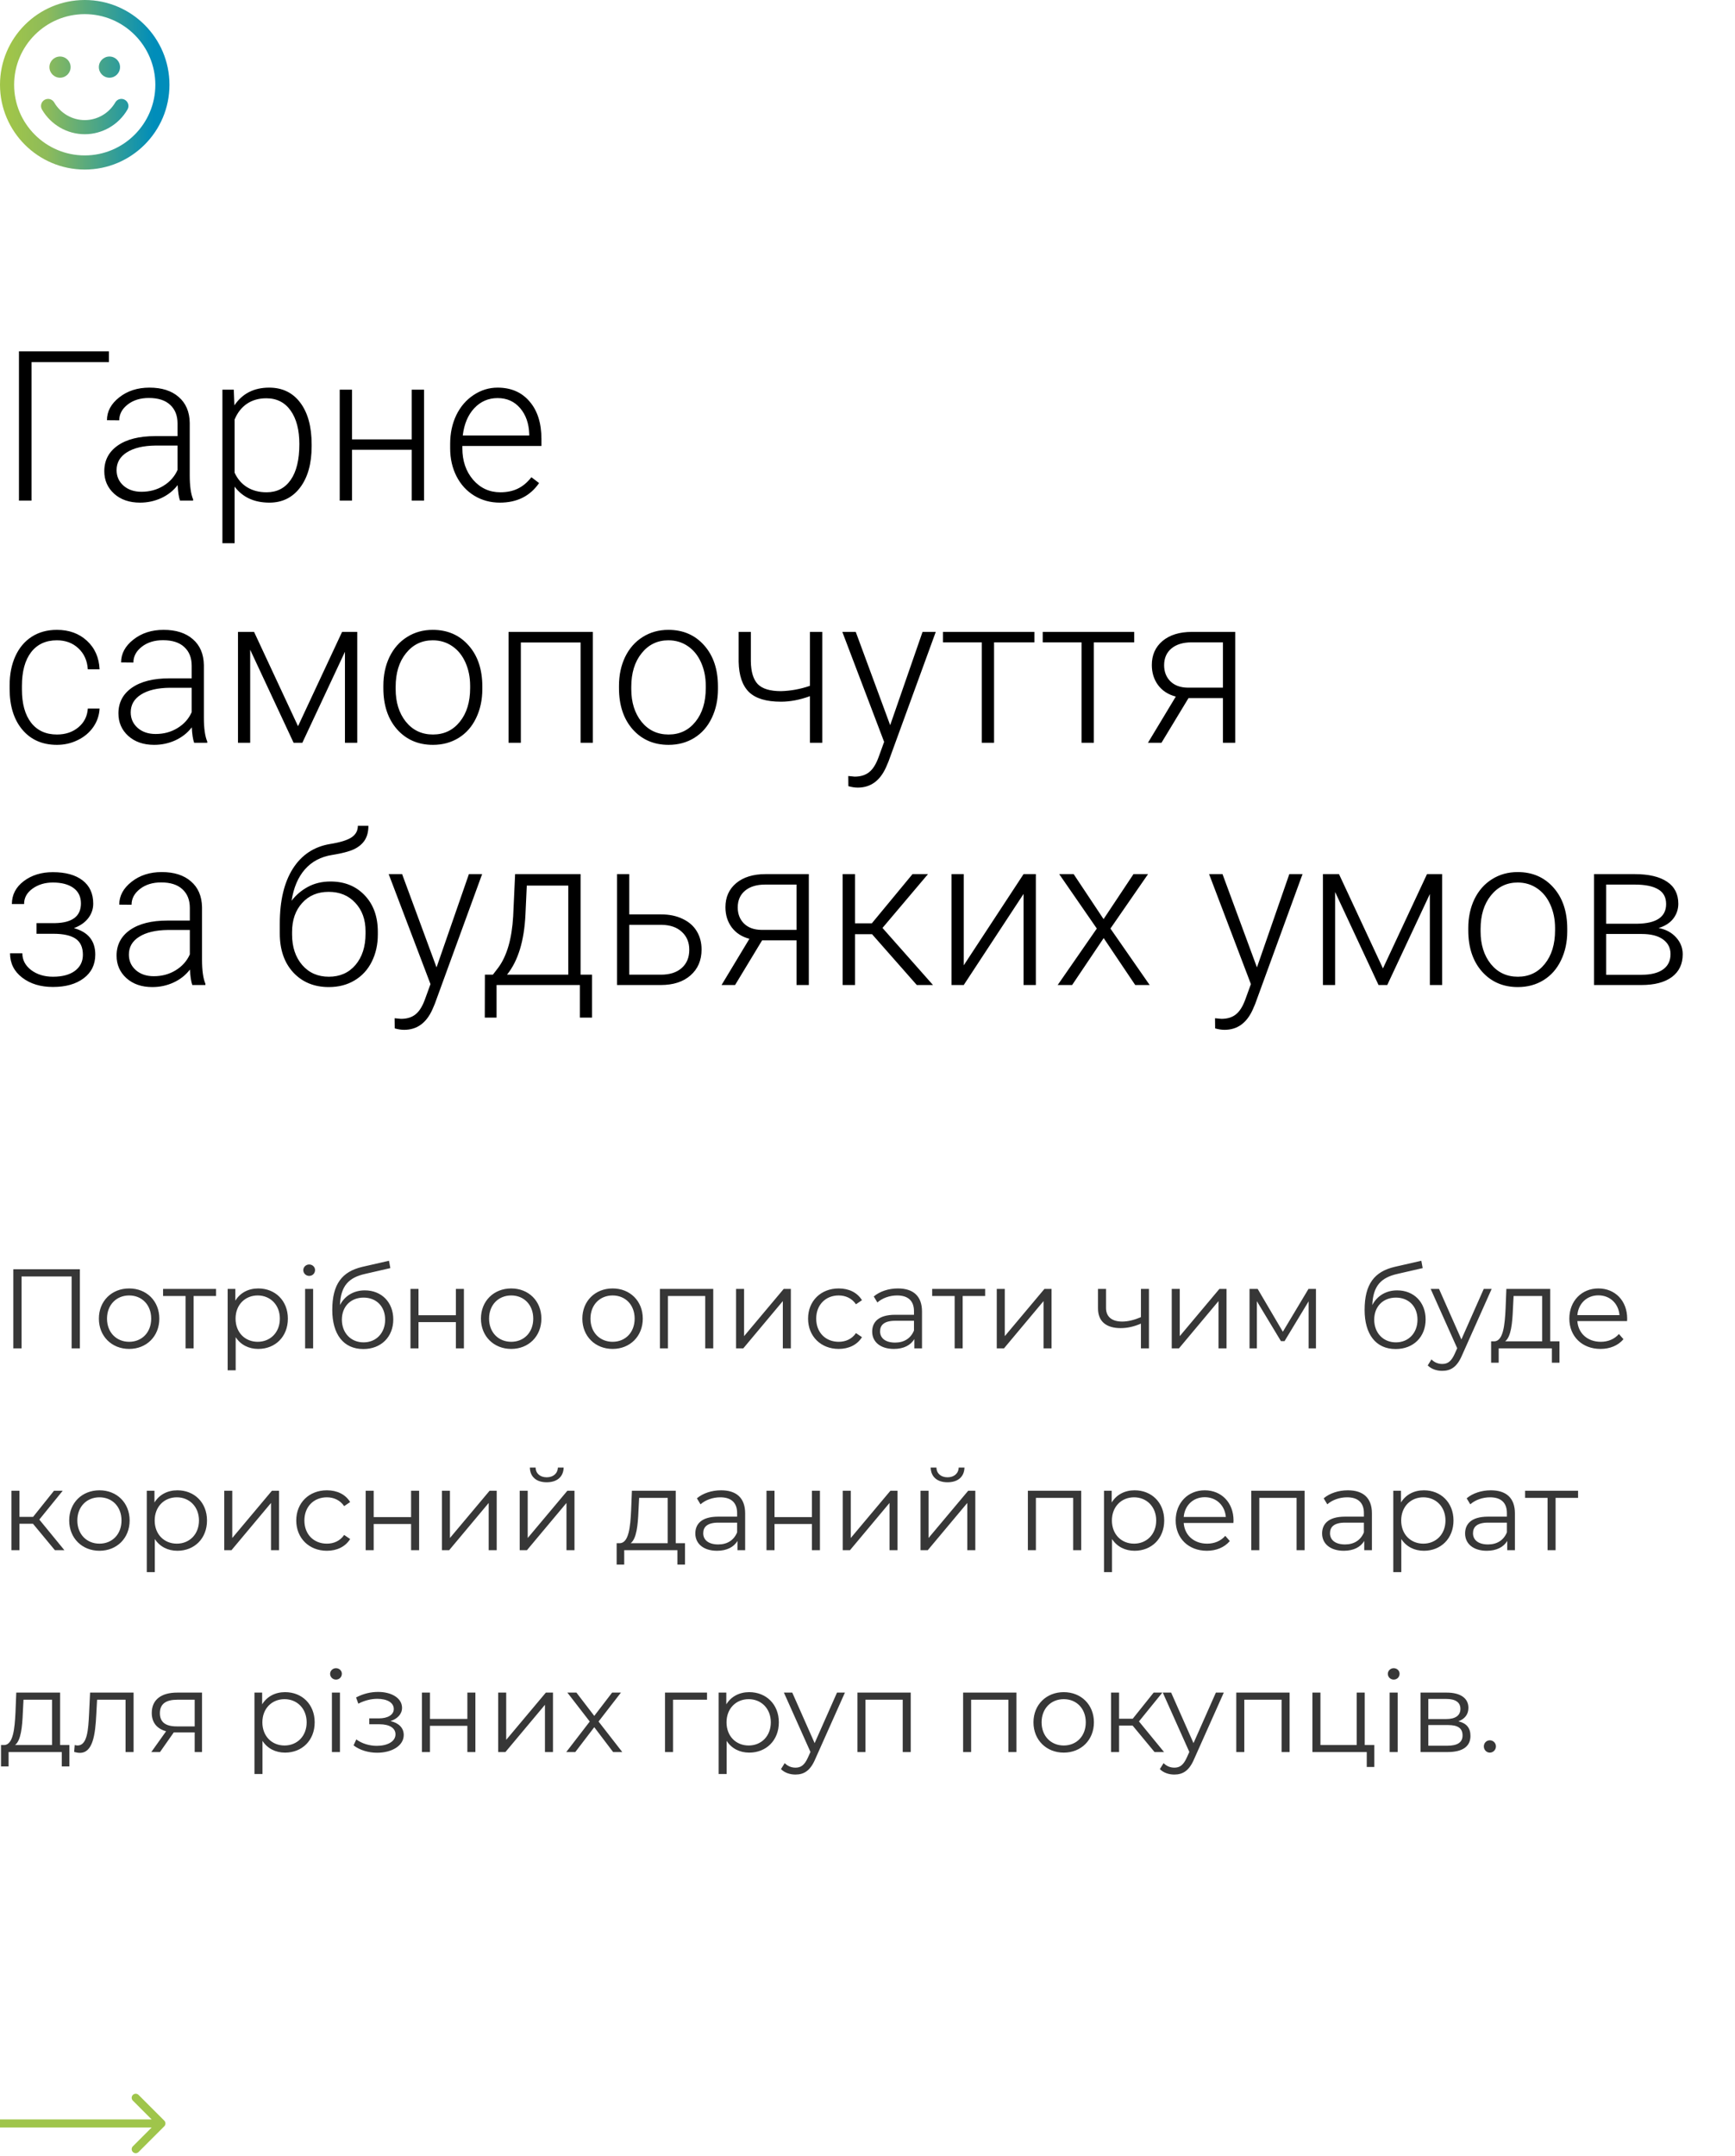
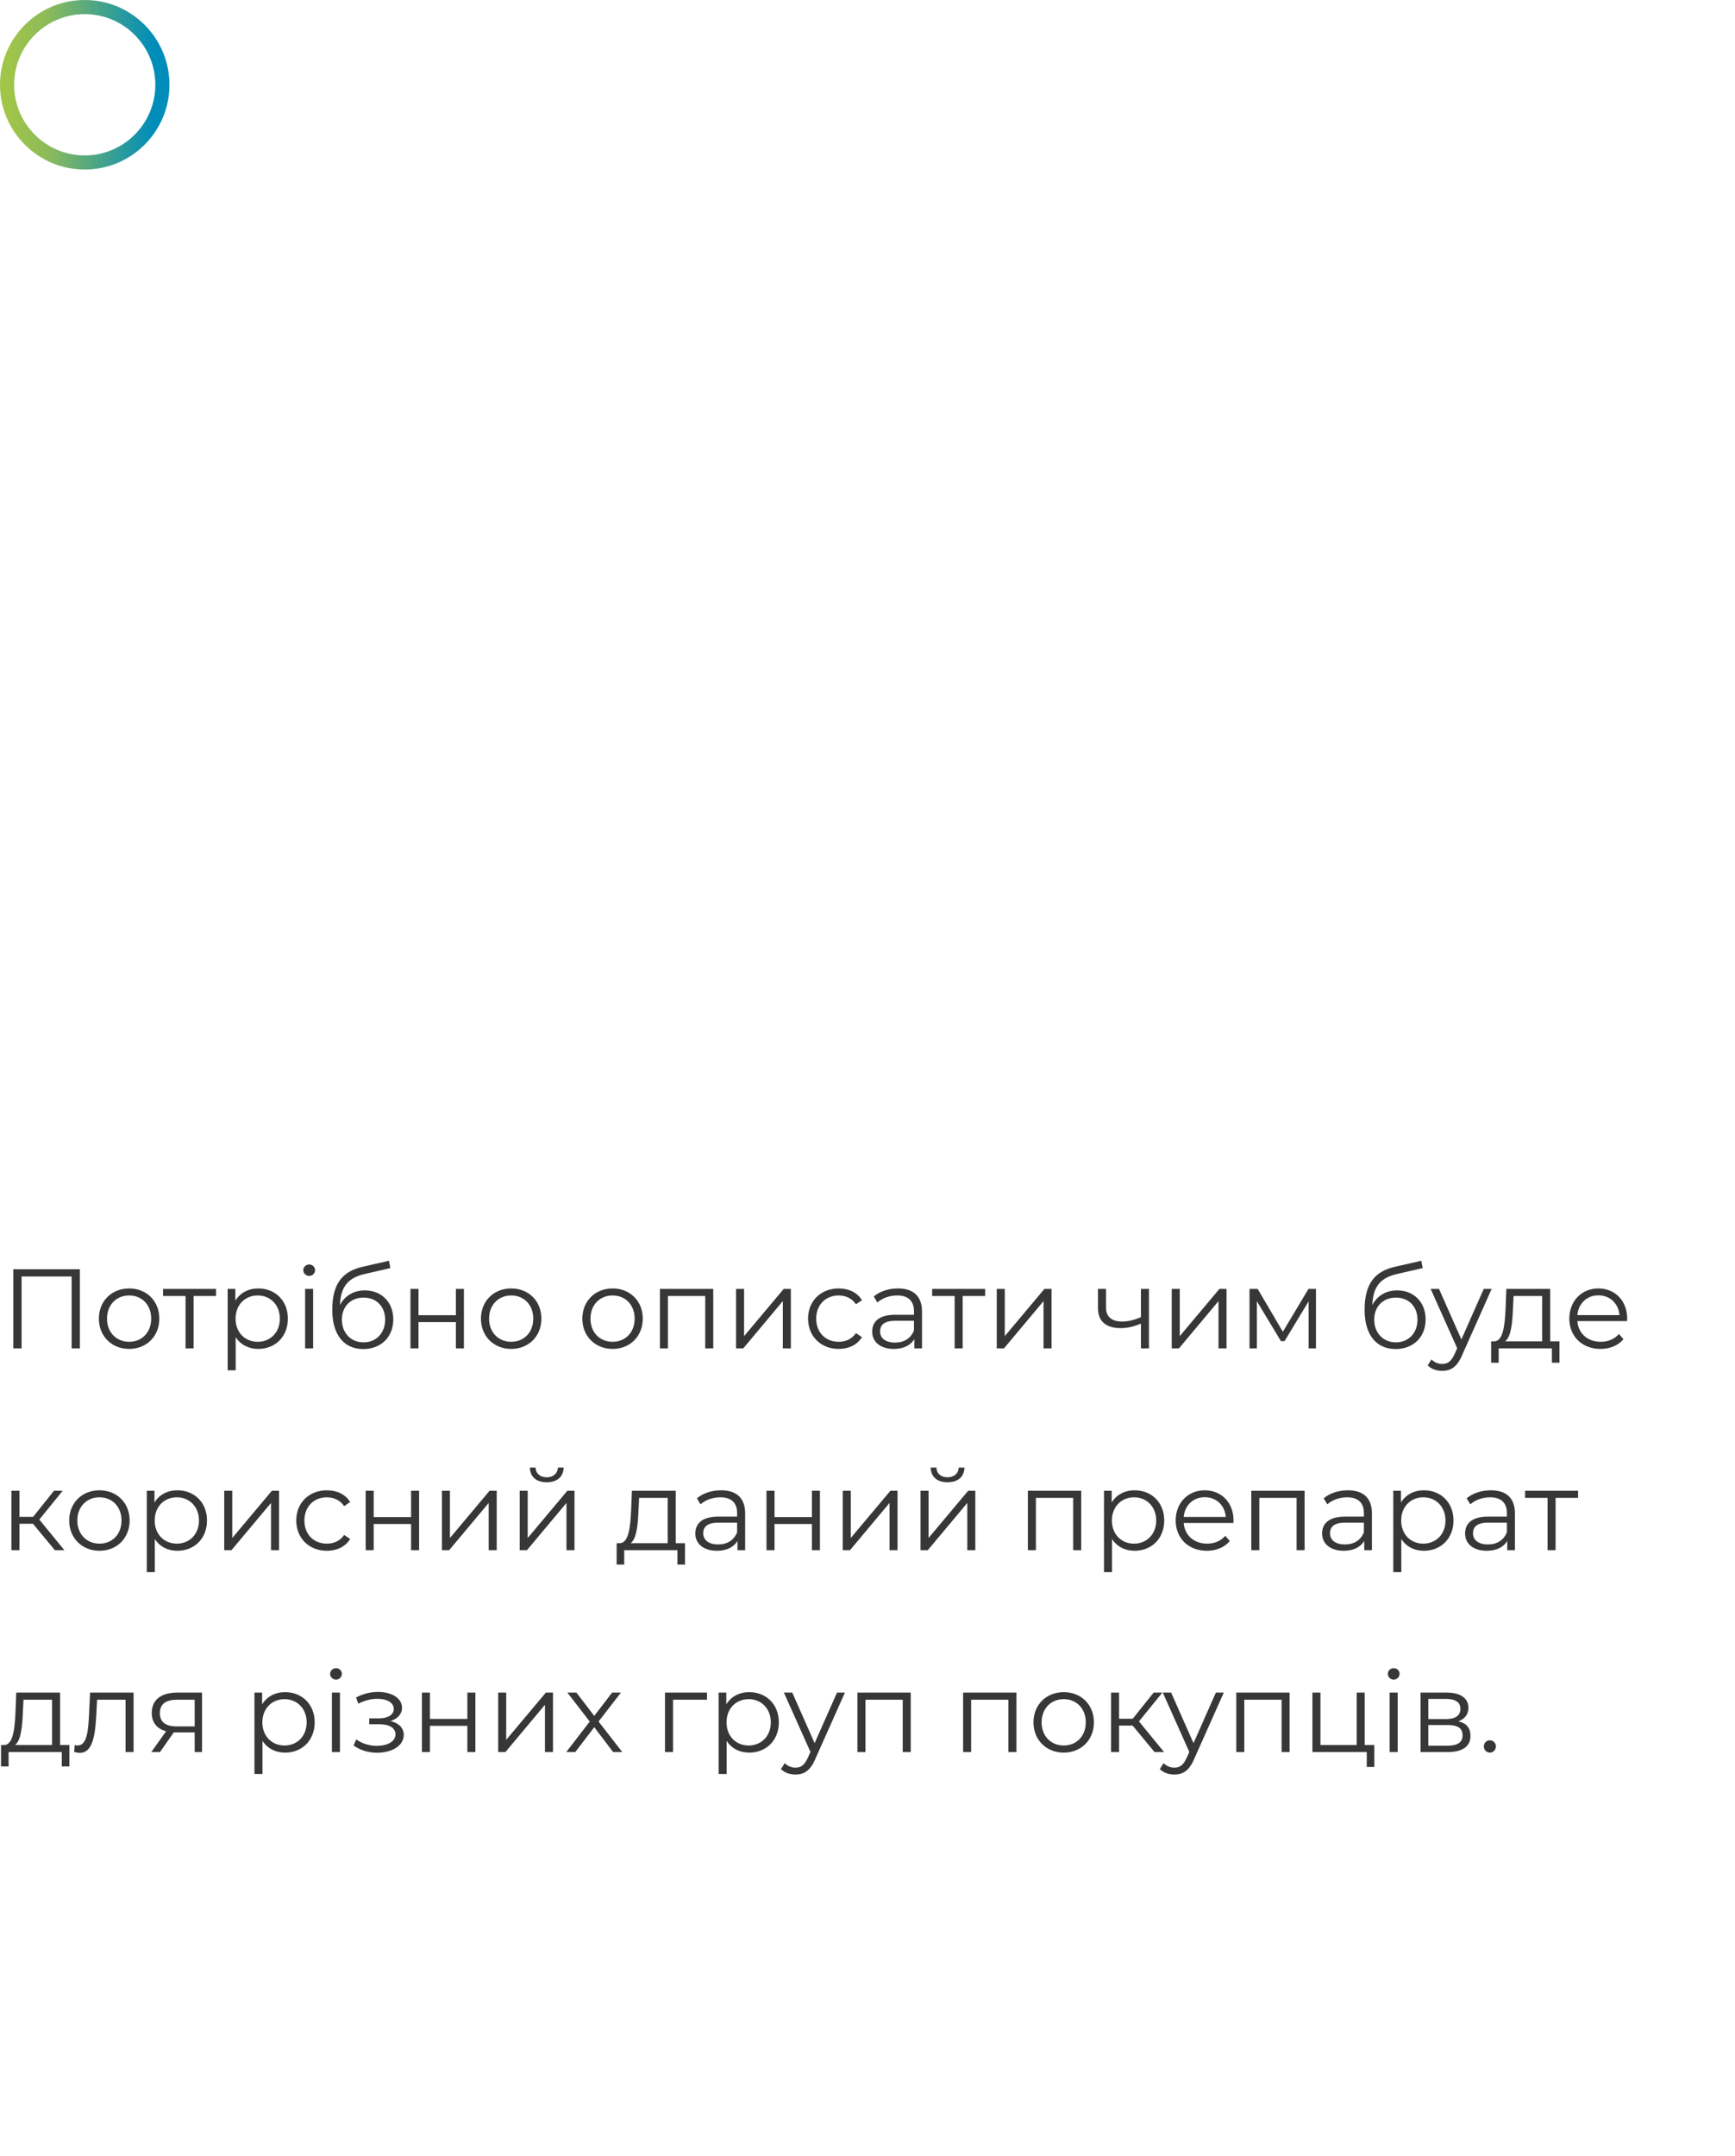
<svg xmlns="http://www.w3.org/2000/svg" width="215" height="267" viewBox="0 0 215 267" fill="none">
  <path d="M1.652 157.2V167H2.674V158.096H8.876V167H9.898V157.2H1.652ZM16.005 167.07C18.161 167.07 19.743 165.502 19.743 163.318C19.743 161.134 18.161 159.58 16.005 159.58C13.849 159.58 12.253 161.134 12.253 163.318C12.253 165.502 13.849 167.07 16.005 167.07ZM16.005 166.188C14.437 166.188 13.261 165.04 13.261 163.318C13.261 161.596 14.437 160.448 16.005 160.448C17.573 160.448 18.735 161.596 18.735 163.318C18.735 165.04 17.573 166.188 16.005 166.188ZM26.774 159.636H20.208V160.518H22.994V167H23.988V160.518H26.774V159.636ZM32.005 159.58C30.787 159.58 29.765 160.112 29.163 161.092V159.636H28.211V169.716H29.205V165.614C29.821 166.566 30.829 167.07 32.005 167.07C34.105 167.07 35.673 165.558 35.673 163.318C35.673 161.092 34.105 159.58 32.005 159.58ZM31.935 166.188C30.367 166.188 29.191 165.04 29.191 163.318C29.191 161.61 30.367 160.448 31.935 160.448C33.489 160.448 34.679 161.61 34.679 163.318C34.679 165.04 33.489 166.188 31.935 166.188ZM38.312 158.026C38.733 158.026 39.041 157.704 39.041 157.298C39.041 156.92 38.718 156.612 38.312 156.612C37.907 156.612 37.584 156.934 37.584 157.312C37.584 157.704 37.907 158.026 38.312 158.026ZM37.809 167H38.803V159.636H37.809V167ZM45.207 159.818C43.821 159.818 42.715 160.504 42.127 161.638C42.225 159.286 43.177 158.236 45.263 157.774L48.371 157.06L48.203 156.15L44.899 156.906C42.393 157.494 41.175 159.034 41.175 162.24C41.175 165.236 42.547 167.084 45.025 167.084C47.223 167.084 48.735 165.586 48.735 163.416C48.735 161.288 47.279 159.818 45.207 159.818ZM45.053 166.258C43.485 166.258 42.365 165.096 42.365 163.444C42.365 161.806 43.471 160.714 45.053 160.714C46.635 160.714 47.727 161.806 47.727 163.444C47.727 165.096 46.621 166.258 45.053 166.258ZM50.865 167H51.859V163.752H56.493V167H57.487V159.636H56.493V162.898H51.859V159.636H50.865V167ZM63.35 167.07C65.506 167.07 67.088 165.502 67.088 163.318C67.088 161.134 65.506 159.58 63.35 159.58C61.194 159.58 59.598 161.134 59.598 163.318C59.598 165.502 61.194 167.07 63.35 167.07ZM63.35 166.188C61.782 166.188 60.606 165.04 60.606 163.318C60.606 161.596 61.782 160.448 63.35 160.448C64.918 160.448 66.08 161.596 66.08 163.318C66.08 165.04 64.918 166.188 63.35 166.188ZM75.915 167.07C78.071 167.07 79.653 165.502 79.653 163.318C79.653 161.134 78.071 159.58 75.915 159.58C73.759 159.58 72.163 161.134 72.163 163.318C72.163 165.502 73.759 167.07 75.915 167.07ZM75.915 166.188C74.347 166.188 73.171 165.04 73.171 163.318C73.171 161.596 74.347 160.448 75.915 160.448C77.483 160.448 78.645 161.596 78.645 163.318C78.645 165.04 77.483 166.188 75.915 166.188ZM81.777 159.636V167H82.771V160.518H87.391V167H88.385V159.636H81.777ZM91.211 167H92.107L97.007 161.148V167H98.001V159.636H97.119L92.205 165.488V159.636H91.211V167ZM103.93 167.07C105.176 167.07 106.226 166.566 106.814 165.614L106.072 165.11C105.568 165.852 104.784 166.188 103.93 166.188C102.32 166.188 101.144 165.054 101.144 163.318C101.144 161.596 102.32 160.448 103.93 160.448C104.784 160.448 105.568 160.798 106.072 161.54L106.814 161.036C106.226 160.07 105.176 159.58 103.93 159.58C101.732 159.58 100.136 161.12 100.136 163.318C100.136 165.516 101.732 167.07 103.93 167.07ZM111.272 159.58C110.11 159.58 109.018 159.944 108.276 160.574L108.724 161.316C109.326 160.784 110.222 160.448 111.174 160.448C112.546 160.448 113.26 161.134 113.26 162.394V162.842H110.922C108.808 162.842 108.08 163.794 108.08 164.928C108.08 166.202 109.102 167.07 110.768 167.07C111.986 167.07 112.854 166.608 113.302 165.852V167H114.254V162.436C114.254 160.532 113.176 159.58 111.272 159.58ZM110.922 166.286C109.746 166.286 109.06 165.754 109.06 164.9C109.06 164.144 109.522 163.584 110.95 163.584H113.26V164.788C112.868 165.754 112.042 166.286 110.922 166.286ZM122.08 159.636H115.514V160.518H118.3V167H119.294V160.518H122.08V159.636ZM123.518 167H124.414L129.314 161.148V167H130.308V159.636H129.426L124.512 165.488V159.636H123.518V167ZM141.384 159.636V163.136C140.558 163.486 139.774 163.682 139.06 163.682C137.828 163.682 137.058 163.122 137.058 162.002V159.636H136.064V162.058C136.064 163.724 137.156 164.494 138.878 164.494C139.704 164.494 140.558 164.298 141.384 163.934V167H142.378V159.636H141.384ZM145.201 167H146.097L150.997 161.148V167H151.991V159.636H151.109L146.195 165.488V159.636H145.201V167ZM162.148 159.636L158.97 164.942L155.848 159.636H154.84V167H155.75V161.162L158.732 166.104H159.18L162.162 161.176V167H163.072V159.636H162.148ZM173.134 159.818C171.748 159.818 170.642 160.504 170.054 161.638C170.152 159.286 171.104 158.236 173.19 157.774L176.298 157.06L176.13 156.15L172.826 156.906C170.32 157.494 169.102 159.034 169.102 162.24C169.102 165.236 170.474 167.084 172.952 167.084C175.15 167.084 176.662 165.586 176.662 163.416C176.662 161.288 175.206 159.818 173.134 159.818ZM172.98 166.258C171.412 166.258 170.292 165.096 170.292 163.444C170.292 161.806 171.398 160.714 172.98 160.714C174.562 160.714 175.654 161.806 175.654 163.444C175.654 165.096 174.548 166.258 172.98 166.258ZM183.866 159.636L181.094 165.894L178.322 159.636H177.286L180.576 166.986L180.254 167.7C179.834 168.624 179.386 168.932 178.728 168.932C178.196 168.932 177.748 168.736 177.384 168.372L176.922 169.114C177.37 169.562 178.028 169.786 178.714 169.786C179.764 169.786 180.548 169.324 181.164 167.882L184.846 159.636H183.866ZM192.1 166.132V159.636H186.668L186.57 162.1C186.472 164.088 186.29 166.062 185.198 166.132H184.778V168.778H185.716V167H192.31V168.778H193.248V166.132H192.1ZM187.48 162.156L187.564 160.518H191.106V166.132H186.514C187.256 165.572 187.41 163.836 187.48 162.156ZM201.639 163.318C201.639 161.106 200.141 159.58 198.069 159.58C195.997 159.58 194.471 161.134 194.471 163.318C194.471 165.502 196.039 167.07 198.335 167.07C199.497 167.07 200.519 166.65 201.177 165.866L200.617 165.222C200.057 165.866 199.259 166.188 198.363 166.188C196.753 166.188 195.577 165.166 195.465 163.626H201.625C201.625 163.514 201.639 163.402 201.639 163.318ZM198.069 160.434C199.511 160.434 200.561 161.442 200.687 162.884H195.465C195.591 161.442 196.641 160.434 198.069 160.434ZM6.804 192H7.98L4.872 188.206L7.77 184.636H6.692L4.102 187.87H2.408V184.636H1.414V192H2.408V188.724H4.088L6.804 192ZM12.327 192.07C14.483 192.07 16.065 190.502 16.065 188.318C16.065 186.134 14.483 184.58 12.327 184.58C10.171 184.58 8.575 186.134 8.575 188.318C8.575 190.502 10.171 192.07 12.327 192.07ZM12.327 191.188C10.759 191.188 9.583 190.04 9.583 188.318C9.583 186.596 10.759 185.448 12.327 185.448C13.895 185.448 15.057 186.596 15.057 188.318C15.057 190.04 13.895 191.188 12.327 191.188ZM21.983 184.58C20.765 184.58 19.743 185.112 19.141 186.092V184.636H18.189V194.716H19.183V190.614C19.799 191.566 20.807 192.07 21.983 192.07C24.083 192.07 25.651 190.558 25.651 188.318C25.651 186.092 24.083 184.58 21.983 184.58ZM21.913 191.188C20.345 191.188 19.169 190.04 19.169 188.318C19.169 186.61 20.345 185.448 21.913 185.448C23.467 185.448 24.657 186.61 24.657 188.318C24.657 190.04 23.467 191.188 21.913 191.188ZM27.787 192H28.683L33.583 186.148V192H34.577V184.636H33.695L28.781 190.488V184.636H27.787V192ZM40.506 192.07C41.752 192.07 42.802 191.566 43.39 190.614L42.648 190.11C42.144 190.852 41.36 191.188 40.506 191.188C38.896 191.188 37.72 190.054 37.72 188.318C37.72 186.596 38.896 185.448 40.506 185.448C41.36 185.448 42.144 185.798 42.648 186.54L43.39 186.036C42.802 185.07 41.752 184.58 40.506 184.58C38.308 184.58 36.712 186.12 36.712 188.318C36.712 190.516 38.308 192.07 40.506 192.07ZM45.314 192H46.308V188.752H50.942V192H51.936V184.636H50.942V187.898H46.308V184.636H45.314V192ZM54.762 192H55.658L60.558 186.148V192H61.552V184.636H60.67L55.756 190.488V184.636H54.762V192ZM67.746 183.586C68.992 183.586 69.818 182.942 69.846 181.766H69.132C69.104 182.508 68.544 182.97 67.746 182.97C66.948 182.97 66.388 182.508 66.374 181.766H65.66C65.688 182.942 66.5 183.586 67.746 183.586ZM64.4 192H65.296L70.196 186.148V192H71.19V184.636H70.308L65.394 190.488V184.636H64.4V192ZM83.737 191.132V184.636H78.305L78.207 187.1C78.109 189.088 77.927 191.062 76.835 191.132H76.415V193.778H77.353V192H83.947V193.778H84.885V191.132H83.737ZM79.117 187.156L79.201 185.518H82.743V191.132H78.151C78.893 190.572 79.047 188.836 79.117 187.156ZM89.356 184.58C88.194 184.58 87.102 184.944 86.36 185.574L86.808 186.316C87.41 185.784 88.306 185.448 89.258 185.448C90.63 185.448 91.344 186.134 91.344 187.394V187.842H89.006C86.892 187.842 86.164 188.794 86.164 189.928C86.164 191.202 87.186 192.07 88.852 192.07C90.07 192.07 90.938 191.608 91.386 190.852V192H92.338V187.436C92.338 185.532 91.26 184.58 89.356 184.58ZM89.006 191.286C87.83 191.286 87.144 190.754 87.144 189.9C87.144 189.144 87.606 188.584 89.034 188.584H91.344V189.788C90.952 190.754 90.126 191.286 89.006 191.286ZM94.984 192H95.978V188.752H100.612V192H101.606V184.636H100.612V187.898H95.978V184.636H94.984V192ZM104.432 192H105.328L110.228 186.148V192H111.222V184.636H110.34L105.426 190.488V184.636H104.432V192ZM117.416 183.586C118.662 183.586 119.488 182.942 119.516 181.766H118.802C118.774 182.508 118.214 182.97 117.416 182.97C116.618 182.97 116.058 182.508 116.044 181.766H115.33C115.358 182.942 116.17 183.586 117.416 183.586ZM114.07 192H114.966L119.866 186.148V192H120.86V184.636H119.978L115.064 190.488V184.636H114.07V192ZM127.373 184.636V192H128.367V185.518H132.987V192H133.981V184.636H127.373ZM140.601 184.58C139.383 184.58 138.361 185.112 137.759 186.092V184.636H136.807V194.716H137.801V190.614C138.417 191.566 139.425 192.07 140.601 192.07C142.701 192.07 144.269 190.558 144.269 188.318C144.269 186.092 142.701 184.58 140.601 184.58ZM140.531 191.188C138.963 191.188 137.787 190.04 137.787 188.318C137.787 186.61 138.963 185.448 140.531 185.448C142.085 185.448 143.275 186.61 143.275 188.318C143.275 190.04 142.085 191.188 140.531 191.188ZM152.858 188.318C152.858 186.106 151.36 184.58 149.288 184.58C147.216 184.58 145.69 186.134 145.69 188.318C145.69 190.502 147.258 192.07 149.554 192.07C150.716 192.07 151.738 191.65 152.396 190.866L151.836 190.222C151.276 190.866 150.478 191.188 149.582 191.188C147.972 191.188 146.796 190.166 146.684 188.626H152.844C152.844 188.514 152.858 188.402 152.858 188.318ZM149.288 185.434C150.73 185.434 151.78 186.442 151.906 187.884H146.684C146.81 186.442 147.86 185.434 149.288 185.434ZM155.059 184.636V192H156.053V185.518H160.673V192H161.667V184.636H155.059ZM167.026 184.58C165.864 184.58 164.772 184.944 164.03 185.574L164.478 186.316C165.08 185.784 165.976 185.448 166.928 185.448C168.3 185.448 169.014 186.134 169.014 187.394V187.842H166.676C164.562 187.842 163.834 188.794 163.834 189.928C163.834 191.202 164.856 192.07 166.522 192.07C167.74 192.07 168.608 191.608 169.056 190.852V192H170.008V187.436C170.008 185.532 168.93 184.58 167.026 184.58ZM166.676 191.286C165.5 191.286 164.814 190.754 164.814 189.9C164.814 189.144 165.276 188.584 166.704 188.584H169.014V189.788C168.622 190.754 167.796 191.286 166.676 191.286ZM176.448 184.58C175.23 184.58 174.208 185.112 173.606 186.092V184.636H172.654V194.716H173.648V190.614C174.264 191.566 175.272 192.07 176.448 192.07C178.548 192.07 180.116 190.558 180.116 188.318C180.116 186.092 178.548 184.58 176.448 184.58ZM176.378 191.188C174.81 191.188 173.634 190.04 173.634 188.318C173.634 186.61 174.81 185.448 176.378 185.448C177.932 185.448 179.122 186.61 179.122 188.318C179.122 190.04 177.932 191.188 176.378 191.188ZM184.745 184.58C183.583 184.58 182.491 184.944 181.749 185.574L182.197 186.316C182.799 185.784 183.695 185.448 184.647 185.448C186.019 185.448 186.733 186.134 186.733 187.394V187.842H184.395C182.281 187.842 181.553 188.794 181.553 189.928C181.553 191.202 182.575 192.07 184.241 192.07C185.459 192.07 186.327 191.608 186.775 190.852V192H187.727V187.436C187.727 185.532 186.649 184.58 184.745 184.58ZM184.395 191.286C183.219 191.286 182.533 190.754 182.533 189.9C182.533 189.144 182.995 188.584 184.423 188.584H186.733V189.788C186.341 190.754 185.515 191.286 184.395 191.286ZM195.553 184.636H188.987V185.518H191.773V192H192.767V185.518H195.553V184.636ZM7.448 216.132V209.636H2.016L1.918 212.1C1.82 214.088 1.638 216.062 0.546 216.132H0.126V218.778H1.064V217H7.658V218.778H8.596V216.132H7.448ZM2.828 212.156L2.912 210.518H6.454V216.132H1.862C2.604 215.572 2.758 213.836 2.828 212.156ZM11.163 209.636L11.037 212.268C10.939 214.214 10.827 216.188 9.609 216.188C9.511 216.188 9.385 216.16 9.259 216.132L9.189 216.986C9.455 217.056 9.679 217.098 9.903 217.098C11.485 217.098 11.807 214.914 11.933 212.338L12.031 210.518H15.559V217H16.553V209.636H11.163ZM21.941 209.636C20.037 209.636 18.805 210.476 18.805 212.156C18.805 213.346 19.449 214.116 20.583 214.424L18.749 217H19.827L21.535 214.564H21.815H24.125V217H25.035V209.636H21.941ZM19.813 212.184C19.813 211.008 20.597 210.518 21.969 210.518H24.125V213.822H21.899C20.527 213.822 19.813 213.304 19.813 212.184ZM35.327 209.58C34.109 209.58 33.087 210.112 32.485 211.092V209.636H31.533V219.716H32.527V215.614C33.143 216.566 34.151 217.07 35.327 217.07C37.427 217.07 38.995 215.558 38.995 213.318C38.995 211.092 37.427 209.58 35.327 209.58ZM35.257 216.188C33.689 216.188 32.513 215.04 32.513 213.318C32.513 211.61 33.689 210.448 35.257 210.448C36.811 210.448 38.001 211.61 38.001 213.318C38.001 215.04 36.811 216.188 35.257 216.188ZM41.635 208.026C42.055 208.026 42.363 207.704 42.363 207.298C42.363 206.92 42.041 206.612 41.635 206.612C41.229 206.612 40.907 206.934 40.907 207.312C40.907 207.704 41.229 208.026 41.635 208.026ZM41.131 217H42.125V209.636H41.131V217ZM48.392 213.164C49.246 212.884 49.821 212.296 49.821 211.526C49.821 210.322 48.532 209.552 46.852 209.552C45.956 209.552 45.032 209.762 44.123 210.238L44.403 211.008C45.187 210.602 45.998 210.406 46.755 210.406C47.931 210.406 48.798 210.854 48.798 211.666C48.798 212.394 48.042 212.828 46.965 212.828H45.761V213.556H47.02C48.252 213.556 49.008 214.018 49.008 214.802C49.008 215.698 48.014 216.23 46.684 216.23C45.788 216.23 44.837 215.95 44.151 215.432L43.815 216.174C44.599 216.776 45.676 217.084 46.727 217.084C48.56 217.084 50.031 216.216 50.031 214.886C50.031 214.018 49.428 213.402 48.392 213.164ZM52.287 217H53.281V213.752H57.915V217H58.909V209.636H57.915V212.898H53.281V209.636H52.287V217ZM61.734 217H62.63L67.53 211.148V217H68.524V209.636H67.642L62.728 215.488V209.636H61.734V217ZM77.113 217L74.173 213.22L76.945 209.636H75.853L73.641 212.52L71.429 209.636H70.309L73.081 213.22L70.169 217H71.289L73.641 213.92L75.979 217H77.113ZM87.614 209.636H82.406V217H83.4V210.518H87.614V209.636ZM92.845 209.58C91.627 209.58 90.605 210.112 90.003 211.092V209.636H89.051V219.716H90.045V215.614C90.661 216.566 91.669 217.07 92.845 217.07C94.945 217.07 96.513 215.558 96.513 213.318C96.513 211.092 94.945 209.58 92.845 209.58ZM92.775 216.188C91.207 216.188 90.031 215.04 90.031 213.318C90.031 211.61 91.207 210.448 92.775 210.448C94.329 210.448 95.519 211.61 95.519 213.318C95.519 215.04 94.329 216.188 92.775 216.188ZM103.721 209.636L100.949 215.894L98.177 209.636H97.141L100.431 216.986L100.109 217.7C99.689 218.624 99.241 218.932 98.583 218.932C98.051 218.932 97.603 218.736 97.239 218.372L96.777 219.114C97.225 219.562 97.883 219.786 98.569 219.786C99.619 219.786 100.403 219.324 101.019 217.882L104.701 209.636H103.721ZM106.25 209.636V217H107.244V210.518H111.864V217H112.858V209.636H106.25ZM119.348 209.636V217H120.342V210.518H124.962V217H125.956V209.636H119.348ZM131.819 217.07C133.975 217.07 135.557 215.502 135.557 213.318C135.557 211.134 133.975 209.58 131.819 209.58C129.663 209.58 128.067 211.134 128.067 213.318C128.067 215.502 129.663 217.07 131.819 217.07ZM131.819 216.188C130.251 216.188 129.075 215.04 129.075 213.318C129.075 211.596 130.251 210.448 131.819 210.448C133.387 210.448 134.549 211.596 134.549 213.318C134.549 215.04 133.387 216.188 131.819 216.188ZM143.072 217H144.248L141.14 213.206L144.038 209.636H142.96L140.37 212.87H138.676V209.636H137.682V217H138.676V213.724H140.356L143.072 217ZM150.671 209.636L147.899 215.894L145.127 209.636H144.091L147.381 216.986L147.059 217.7C146.639 218.624 146.191 218.932 145.533 218.932C145.001 218.932 144.553 218.736 144.189 218.372L143.727 219.114C144.175 219.562 144.833 219.786 145.519 219.786C146.569 219.786 147.353 219.324 147.969 217.882L151.651 209.636H150.671ZM153.199 209.636V217H154.193V210.518H158.813V217H159.807V209.636H153.199ZM169.115 216.132V209.636H168.121V216.132H163.627V209.636H162.633V217H169.367V218.848H170.305V216.132H169.115ZM172.707 208.026C173.127 208.026 173.435 207.704 173.435 207.298C173.435 206.92 173.113 206.612 172.707 206.612C172.301 206.612 171.979 206.934 171.979 207.312C171.979 207.704 172.301 208.026 172.707 208.026ZM172.203 217H173.197V209.636H172.203V217ZM180.721 213.192C181.491 212.912 181.967 212.352 181.967 211.526C181.967 210.308 180.945 209.636 179.279 209.636H176.031V217H179.377C181.295 217 182.219 216.272 182.219 214.998C182.219 214.032 181.743 213.43 180.721 213.192ZM176.997 210.42H179.209C180.343 210.42 180.973 210.826 180.973 211.652C180.973 212.478 180.343 212.912 179.209 212.912H176.997V210.42ZM179.335 216.216H176.997V213.654H179.433C180.679 213.654 181.239 214.06 181.239 214.942C181.239 215.824 180.581 216.216 179.335 216.216ZM184.619 217.07C185.025 217.07 185.375 216.734 185.375 216.3C185.375 215.866 185.025 215.544 184.619 215.544C184.213 215.544 183.877 215.866 183.877 216.3C183.877 216.734 184.213 217.07 184.619 217.07Z" fill="#373737" />
-   <path d="M13.495 44.849H3.91V62H2.349V43.516H13.495V44.849ZM22.306 62C22.153 61.568 22.056 60.929 22.014 60.083C21.48 60.777 20.799 61.315 19.97 61.695C19.149 62.068 18.277 62.254 17.355 62.254C16.034 62.254 14.963 61.886 14.143 61.149C13.33 60.413 12.924 59.482 12.924 58.356C12.924 57.019 13.478 55.961 14.587 55.183C15.704 54.404 17.257 54.015 19.246 54.015H22.001V52.453C22.001 51.471 21.696 50.701 21.087 50.143C20.486 49.575 19.606 49.292 18.446 49.292C17.388 49.292 16.512 49.563 15.818 50.105C15.124 50.646 14.777 51.298 14.777 52.06L13.254 52.047C13.254 50.955 13.762 50.011 14.777 49.216C15.793 48.412 17.041 48.01 18.523 48.01C20.054 48.01 21.26 48.395 22.141 49.165C23.029 49.927 23.486 50.993 23.512 52.364V58.864C23.512 60.193 23.651 61.188 23.931 61.848V62H22.306ZM17.532 60.908C18.548 60.908 19.453 60.663 20.249 60.172C21.053 59.681 21.637 59.025 22.001 58.204V55.183H19.284C17.769 55.2 16.584 55.479 15.729 56.02C14.875 56.554 14.447 57.29 14.447 58.23C14.447 59 14.731 59.639 15.298 60.147C15.873 60.654 16.618 60.908 17.532 60.908ZM38.619 55.272C38.619 57.413 38.145 59.114 37.197 60.375C36.249 61.628 34.98 62.254 33.389 62.254C31.51 62.254 30.071 61.594 29.072 60.273V67.281H27.561V48.264H28.971L29.047 50.206C30.037 48.742 31.472 48.01 33.351 48.01C34.992 48.01 36.279 48.632 37.21 49.876C38.149 51.12 38.619 52.847 38.619 55.056V55.272ZM37.096 55.005C37.096 53.253 36.736 51.869 36.017 50.853C35.297 49.838 34.294 49.33 33.008 49.33C32.077 49.33 31.277 49.554 30.608 50.003C29.94 50.452 29.428 51.103 29.072 51.958V58.547C29.436 59.334 29.957 59.935 30.634 60.35C31.311 60.764 32.111 60.972 33.033 60.972C34.311 60.972 35.306 60.464 36.017 59.448C36.736 58.424 37.096 56.943 37.096 55.005ZM52.546 62H51.023V55.703H43.621V62H42.098V48.264H43.621V54.421H51.023V48.264H52.546V62ZM61.94 62.254C60.773 62.254 59.715 61.966 58.767 61.391C57.827 60.815 57.095 60.015 56.57 58.991C56.046 57.959 55.783 56.803 55.783 55.525V54.98C55.783 53.659 56.037 52.47 56.545 51.412C57.061 50.354 57.776 49.525 58.69 48.924C59.605 48.315 60.595 48.01 61.661 48.01C63.328 48.01 64.649 48.581 65.622 49.724C66.604 50.858 67.095 52.411 67.095 54.383V55.233H57.294V55.525C57.294 57.083 57.738 58.382 58.627 59.423C59.524 60.455 60.65 60.972 62.004 60.972C62.816 60.972 63.532 60.824 64.149 60.527C64.776 60.231 65.343 59.757 65.851 59.105L66.803 59.829C65.686 61.446 64.065 62.254 61.94 62.254ZM61.661 49.305C60.519 49.305 59.554 49.724 58.767 50.562C57.988 51.399 57.514 52.525 57.345 53.938H65.584V53.773C65.542 52.453 65.165 51.378 64.454 50.549C63.743 49.719 62.812 49.305 61.661 49.305ZM7.059 90.972C8.117 90.972 9.001 90.675 9.712 90.083C10.431 89.482 10.821 88.708 10.88 87.76H12.34C12.297 88.598 12.035 89.364 11.553 90.058C11.07 90.743 10.427 91.281 9.623 91.67C8.827 92.059 7.973 92.254 7.059 92.254C5.256 92.254 3.826 91.628 2.768 90.375C1.718 89.122 1.193 87.438 1.193 85.322V84.865C1.193 83.511 1.43 82.314 1.904 81.272C2.378 80.231 3.055 79.427 3.936 78.86C4.824 78.293 5.861 78.01 7.046 78.01C8.552 78.01 9.792 78.458 10.766 79.356C11.747 80.253 12.272 81.433 12.34 82.897H10.88C10.812 81.823 10.423 80.955 9.712 80.295C9.009 79.635 8.121 79.305 7.046 79.305C5.675 79.305 4.608 79.8 3.847 80.79C3.093 81.78 2.717 83.168 2.717 84.954V85.398C2.717 87.15 3.093 88.517 3.847 89.499C4.608 90.481 5.679 90.972 7.059 90.972ZM24.058 92C23.905 91.568 23.808 90.929 23.766 90.083C23.232 90.777 22.551 91.314 21.722 91.695C20.901 92.068 20.029 92.254 19.106 92.254C17.786 92.254 16.715 91.886 15.895 91.149C15.082 90.413 14.676 89.482 14.676 88.356C14.676 87.019 15.23 85.961 16.339 85.183C17.456 84.404 19.009 84.015 20.998 84.015H23.753V82.453C23.753 81.471 23.448 80.701 22.839 80.143C22.238 79.576 21.358 79.292 20.198 79.292C19.14 79.292 18.264 79.563 17.57 80.105C16.876 80.646 16.529 81.298 16.529 82.06L15.006 82.047C15.006 80.955 15.514 80.011 16.529 79.216C17.545 78.412 18.793 78.01 20.274 78.01C21.806 78.01 23.012 78.395 23.893 79.165C24.781 79.927 25.238 80.993 25.264 82.364V88.864C25.264 90.193 25.403 91.188 25.683 91.848V92H24.058ZM19.284 90.908C20.3 90.908 21.205 90.663 22.001 90.172C22.805 89.681 23.389 89.025 23.753 88.204V85.183H21.036C19.521 85.2 18.336 85.479 17.481 86.02C16.627 86.554 16.199 87.29 16.199 88.23C16.199 89 16.483 89.639 17.05 90.147C17.625 90.654 18.37 90.908 19.284 90.908ZM36.931 89.943L42.39 78.264H44.269V92H42.745V80.727L37.464 92H36.385L31.002 80.473V92H29.491V78.264H31.484L36.931 89.943ZM47.506 84.929C47.506 83.608 47.76 82.419 48.268 81.361C48.784 80.303 49.508 79.482 50.438 78.898C51.378 78.306 52.44 78.01 53.625 78.01C55.453 78.01 56.934 78.653 58.068 79.939C59.203 81.217 59.77 82.914 59.77 85.03V85.348C59.77 86.676 59.511 87.874 58.995 88.94C58.487 89.998 57.768 90.815 56.837 91.391C55.906 91.966 54.844 92.254 53.65 92.254C51.831 92.254 50.35 91.615 49.207 90.337C48.073 89.05 47.506 87.349 47.506 85.233V84.929ZM49.029 85.348C49.029 86.99 49.453 88.34 50.299 89.397C51.154 90.447 52.271 90.972 53.65 90.972C55.022 90.972 56.13 90.447 56.977 89.397C57.831 88.34 58.259 86.947 58.259 85.221V84.929C58.259 83.879 58.064 82.919 57.675 82.047C57.285 81.175 56.74 80.502 56.037 80.028C55.335 79.546 54.531 79.305 53.625 79.305C52.271 79.305 51.166 79.838 50.312 80.904C49.457 81.962 49.029 83.35 49.029 85.068V85.348ZM73.468 92H71.944V79.571H64.543V92H63.02V78.264H73.468V92ZM76.705 84.929C76.705 83.608 76.959 82.419 77.467 81.361C77.983 80.303 78.707 79.482 79.638 78.898C80.577 78.306 81.639 78.01 82.824 78.01C84.652 78.01 86.133 78.653 87.268 79.939C88.402 81.217 88.969 82.914 88.969 85.03V85.348C88.969 86.676 88.711 87.874 88.194 88.94C87.686 89.998 86.967 90.815 86.036 91.391C85.105 91.966 84.043 92.254 82.85 92.254C81.03 92.254 79.549 91.615 78.406 90.337C77.272 89.05 76.705 87.349 76.705 85.233V84.929ZM78.228 85.348C78.228 86.99 78.652 88.34 79.498 89.397C80.353 90.447 81.47 90.972 82.85 90.972C84.221 90.972 85.329 90.447 86.176 89.397C87.031 88.34 87.458 86.947 87.458 85.221V84.929C87.458 83.879 87.263 82.919 86.874 82.047C86.485 81.175 85.939 80.502 85.236 80.028C84.534 79.546 83.73 79.305 82.824 79.305C81.47 79.305 80.366 79.838 79.511 80.904C78.656 81.962 78.228 83.35 78.228 85.068V85.348ZM101.893 92H100.369V86.224C99.117 86.681 97.919 86.909 96.776 86.909C94.957 86.909 93.636 86.511 92.815 85.716C91.995 84.912 91.567 83.663 91.533 81.971V78.264H93.044V81.894C93.061 83.206 93.349 84.154 93.907 84.738C94.474 85.314 95.431 85.602 96.776 85.602C98.004 85.568 99.201 85.348 100.369 84.941V78.264H101.893V92ZM110.31 89.816L114.321 78.264H115.959L110.094 94.336L109.789 95.047C109.036 96.714 107.872 97.548 106.298 97.548C105.934 97.548 105.545 97.489 105.13 97.37L105.117 96.113L105.904 96.189C106.649 96.189 107.25 96.003 107.707 95.631C108.173 95.267 108.566 94.636 108.888 93.739L109.561 91.886L104.381 78.264H106.044L110.31 89.816ZM128.185 79.559H123.183V92H121.659V79.559H116.848V78.264H128.185V79.559ZM140.55 79.559H135.548V92H134.024V79.559H129.213V78.264H140.55V79.559ZM153.067 78.264V92H151.544V86.465H147.278L143.927 92H142.251L145.704 86.274C144.765 86.029 144.033 85.555 143.508 84.853C142.992 84.15 142.733 83.321 142.733 82.364C142.733 81.12 143.178 80.126 144.066 79.381C144.964 78.636 146.174 78.264 147.697 78.264H153.067ZM144.257 82.39C144.257 83.194 144.511 83.854 145.019 84.37C145.535 84.886 146.25 85.153 147.164 85.17H151.544V79.559H147.659C146.601 79.559 145.768 79.812 145.158 80.32C144.557 80.828 144.257 81.518 144.257 82.39ZM10.029 111.895C10.029 111.065 9.72 110.426 9.103 109.978C8.485 109.529 7.634 109.305 6.551 109.305C5.569 109.305 4.727 109.559 4.024 110.066C3.33 110.566 2.983 111.201 2.983 111.971H1.473C1.473 110.828 1.959 109.884 2.933 109.14C3.914 108.395 5.12 108.022 6.551 108.022C8.125 108.022 9.352 108.361 10.232 109.038C11.113 109.715 11.553 110.676 11.553 111.92C11.553 112.58 11.35 113.177 10.943 113.71C10.537 114.243 9.945 114.658 9.166 114.954C10.926 115.437 11.807 116.528 11.807 118.229C11.807 119.465 11.329 120.443 10.372 121.162C9.416 121.882 8.146 122.241 6.563 122.241C5.032 122.241 3.762 121.856 2.755 121.086C1.748 120.316 1.244 119.309 1.244 118.064H2.768C2.768 118.894 3.132 119.588 3.859 120.146C4.596 120.697 5.497 120.972 6.563 120.972C7.723 120.972 8.629 120.73 9.28 120.248C9.94 119.757 10.271 119.093 10.271 118.255C10.271 117.332 9.97 116.668 9.369 116.262C8.768 115.855 7.85 115.652 6.614 115.652H4.52V114.332H6.868C8.976 114.281 10.029 113.469 10.029 111.895ZM23.829 122C23.677 121.568 23.579 120.929 23.537 120.083C23.004 120.777 22.323 121.314 21.493 121.695C20.672 122.068 19.8 122.254 18.878 122.254C17.558 122.254 16.487 121.886 15.666 121.149C14.854 120.413 14.447 119.482 14.447 118.356C14.447 117.019 15.002 115.961 16.11 115.183C17.227 114.404 18.781 114.015 20.77 114.015H23.524V112.453C23.524 111.471 23.22 110.701 22.61 110.143C22.009 109.576 21.129 109.292 19.97 109.292C18.912 109.292 18.036 109.563 17.342 110.104C16.648 110.646 16.301 111.298 16.301 112.06L14.777 112.047C14.777 110.955 15.285 110.011 16.301 109.216C17.316 108.412 18.565 108.01 20.046 108.01C21.578 108.01 22.784 108.395 23.664 109.165C24.553 109.927 25.01 110.993 25.035 112.364V118.864C25.035 120.193 25.175 121.188 25.454 121.848V122H23.829ZM19.056 120.908C20.071 120.908 20.977 120.663 21.773 120.172C22.576 119.681 23.16 119.025 23.524 118.204V115.183H20.808C19.293 115.2 18.108 115.479 17.253 116.021C16.398 116.554 15.971 117.29 15.971 118.229C15.971 119 16.254 119.639 16.821 120.146C17.397 120.654 18.142 120.908 19.056 120.908ZM40.955 109.178C42.699 109.178 44.112 109.749 45.195 110.892C46.279 112.026 46.82 113.532 46.82 115.411V115.741C46.82 116.985 46.571 118.107 46.071 119.105C45.58 120.096 44.87 120.87 43.938 121.429C43.016 121.979 41.954 122.254 40.752 122.254C38.941 122.254 37.472 121.653 36.347 120.451C35.23 119.241 34.671 117.629 34.671 115.614V114.396C34.671 111.552 35.213 109.279 36.296 107.578C37.379 105.877 38.92 104.861 40.917 104.531C42.178 104.328 43.062 104.053 43.57 103.706C44.087 103.359 44.345 102.885 44.345 102.284H45.652C45.652 102.995 45.504 103.583 45.208 104.049C44.912 104.514 44.467 104.891 43.875 105.179C43.283 105.458 42.377 105.695 41.158 105.89C39.762 106.11 38.636 106.706 37.781 107.68C36.935 108.645 36.385 109.939 36.131 111.564C36.672 110.854 37.35 110.278 38.162 109.838C38.983 109.398 39.914 109.178 40.955 109.178ZM36.194 115.424V115.741C36.194 117.29 36.613 118.551 37.451 119.524C38.289 120.489 39.389 120.972 40.752 120.972C42.123 120.972 43.223 120.485 44.053 119.512C44.882 118.53 45.297 117.243 45.297 115.652V115.322C45.297 113.892 44.874 112.724 44.027 111.818C43.19 110.913 42.089 110.46 40.727 110.46C39.364 110.46 38.268 110.921 37.438 111.844C36.609 112.758 36.194 113.951 36.194 115.424ZM54.095 119.816L58.106 108.264H59.744L53.879 124.336L53.574 125.047C52.821 126.714 51.657 127.548 50.083 127.548C49.719 127.548 49.33 127.489 48.915 127.37L48.902 126.113L49.69 126.189C50.434 126.189 51.035 126.003 51.492 125.631C51.958 125.267 52.351 124.636 52.673 123.739L53.346 121.886L48.166 108.264H49.829L54.095 119.816ZM61.077 120.718L61.75 119.842C62.816 118.395 63.43 116.279 63.591 113.494L63.832 108.264H71.944V120.718H73.366V126.037H71.856V122H61.534V126.037H60.074L60.087 120.718H61.077ZM62.829 120.718H70.421V109.686H65.279L65.114 113.253C64.962 116.528 64.2 119.017 62.829 120.718ZM77.975 113.253H81.936C82.951 113.253 83.84 113.439 84.602 113.812C85.372 114.175 85.951 114.683 86.341 115.335C86.739 115.987 86.938 116.744 86.938 117.607C86.938 118.936 86.481 120.003 85.566 120.807C84.661 121.602 83.434 122 81.885 122H76.464V108.264H77.975V113.253ZM77.975 114.548V120.718H81.91C83.002 120.718 83.857 120.443 84.475 119.893C85.101 119.342 85.414 118.589 85.414 117.633C85.414 116.719 85.109 115.982 84.5 115.424C83.899 114.857 83.074 114.565 82.024 114.548H77.975ZM100.229 108.264V122H98.706V116.465H94.44L91.089 122H89.413L92.866 116.274C91.927 116.029 91.195 115.555 90.67 114.853C90.154 114.15 89.895 113.321 89.895 112.364C89.895 111.12 90.34 110.126 91.228 109.381C92.126 108.636 93.336 108.264 94.859 108.264H100.229ZM91.419 112.39C91.419 113.194 91.673 113.854 92.181 114.37C92.697 114.886 93.412 115.153 94.326 115.17H98.706V109.559H94.821C93.763 109.559 92.93 109.812 92.32 110.32C91.719 110.828 91.419 111.518 91.419 112.39ZM108.062 115.703H105.955V122H104.419V108.264H105.955V114.357H108.037L113.077 108.264H114.994L109.357 114.929L115.616 122H113.61L108.062 115.703ZM126.839 108.264H128.362V122H126.839V110.714L119.425 122H117.914V108.264H119.425V119.562L126.839 108.264ZM136.754 113.837L140.461 108.264H142.264L137.604 115.005L142.467 122H140.677L136.767 116.186L132.856 122H131.066L135.916 115.005L131.257 108.264H133.047L136.754 113.837ZM155.759 119.816L159.771 108.264H161.408L155.543 124.336L155.238 125.047C154.485 126.714 153.321 127.548 151.747 127.548C151.383 127.548 150.994 127.489 150.579 127.37L150.566 126.113L151.354 126.189C152.098 126.189 152.699 126.003 153.156 125.631C153.622 125.267 154.015 124.636 154.337 123.739L155.01 121.886L149.83 108.264H151.493L155.759 119.816ZM171.374 119.943L176.833 108.264H178.712V122H177.188V110.727L171.907 122H170.828L165.445 110.473V122H163.935V108.264H165.928L171.374 119.943ZM181.949 114.929C181.949 113.608 182.203 112.419 182.711 111.361C183.227 110.303 183.951 109.482 184.882 108.898C185.821 108.306 186.883 108.01 188.068 108.01C189.896 108.01 191.378 108.653 192.512 109.939C193.646 111.217 194.213 112.914 194.213 115.03V115.348C194.213 116.676 193.955 117.874 193.438 118.94C192.931 119.998 192.211 120.815 191.28 121.391C190.349 121.966 189.287 122.254 188.094 122.254C186.274 122.254 184.793 121.615 183.65 120.337C182.516 119.05 181.949 117.349 181.949 115.233V114.929ZM183.473 115.348C183.473 116.99 183.896 118.34 184.742 119.397C185.597 120.447 186.714 120.972 188.094 120.972C189.465 120.972 190.574 120.447 191.42 119.397C192.275 118.34 192.702 116.947 192.702 115.221V114.929C192.702 113.879 192.507 112.919 192.118 112.047C191.729 111.175 191.183 110.502 190.48 110.028C189.778 109.546 188.974 109.305 188.068 109.305C186.714 109.305 185.61 109.838 184.755 110.904C183.9 111.962 183.473 113.35 183.473 115.068V115.348ZM197.526 122V108.264H202.566C204.31 108.264 205.647 108.577 206.578 109.203C207.509 109.821 207.975 110.731 207.975 111.933C207.975 112.618 207.767 113.232 207.353 113.773C206.938 114.307 206.333 114.696 205.537 114.941C206.434 115.111 207.154 115.496 207.695 116.097C208.245 116.698 208.521 117.396 208.521 118.191C208.521 119.402 208.072 120.341 207.175 121.01C206.286 121.67 205.025 122 203.392 122H197.526ZM199.037 115.678V120.73H203.442C204.585 120.73 205.465 120.51 206.083 120.07C206.701 119.63 207.01 118.995 207.01 118.166C207.01 117.404 206.701 116.799 206.083 116.351C205.465 115.902 204.585 115.678 203.442 115.678H199.037ZM199.037 114.408H202.884C205.271 114.374 206.464 113.562 206.464 111.971C206.464 111.133 206.134 110.523 205.474 110.143C204.822 109.753 203.853 109.559 202.566 109.559H199.037V114.408Z" fill="black" />
  <path d="M10.5 21C4.71 21 0 16.29 0 10.5C0 4.71 4.71 0 10.5 0C16.29 0 21 4.71 21 10.5C21 16.29 16.29 21 10.5 21ZM10.5 1.75C5.675 1.75 1.75 5.675 1.75 10.5C1.75 15.325 5.675 19.25 10.5 19.25C15.325 19.25 19.25 15.325 19.25 10.5C19.25 5.675 15.325 1.75 10.5 1.75Z" fill="url(#paint0_linear)" />
-   <path d="M7.438 9.625C8.162 9.625 8.75 9.037 8.75 8.312C8.75 7.588 8.162 7 7.438 7C6.713 7 6.125 7.588 6.125 8.312C6.125 9.037 6.713 9.625 7.438 9.625Z" fill="url(#paint1_linear)" />
-   <path d="M13.562 9.625C14.287 9.625 14.875 9.037 14.875 8.312C14.875 7.588 14.287 7 13.562 7C12.838 7 12.25 7.588 12.25 8.312C12.25 9.037 12.838 9.625 13.562 9.625Z" fill="url(#paint2_linear)" />
-   <path d="M10.5 16.625C8.326 16.625 6.295 15.452 5.201 13.563C4.959 13.145 5.101 12.61 5.519 12.368C5.939 12.126 6.473 12.269 6.716 12.687C7.497 14.037 8.948 14.875 10.5 14.875C12.053 14.875 13.504 14.037 14.284 12.687C14.526 12.268 15.059 12.123 15.48 12.368C15.898 12.61 16.041 13.145 15.798 13.563C14.706 15.452 12.675 16.625 10.5 16.625Z" fill="url(#paint3_linear)" />
-   <path d="M20.354 263.354C20.549 263.158 20.549 262.842 20.354 262.646L17.172 259.464C16.976 259.269 16.66 259.269 16.465 259.464C16.269 259.66 16.269 259.976 16.465 260.172L19.293 263L16.465 265.828C16.269 266.024 16.269 266.34 16.465 266.536C16.66 266.731 16.976 266.731 17.172 266.536L20.354 263.354ZM0 263.5H20V262.5H0V263.5Z" fill="#9FC54B" />
  <defs>
    <linearGradient id="paint0_linear" x1="1.027" y1="3.975" x2="19.081" y2="3.975" gradientUnits="userSpaceOnUse">
      <stop stop-color="#A0C549" />
      <stop offset="0.263" stop-color="#8EBB5A" />
      <stop offset="1" stop-color="#008DBA" />
    </linearGradient>
    <linearGradient id="paint1_linear" x1="1.027" y1="3.975" x2="19.081" y2="3.975" gradientUnits="userSpaceOnUse">
      <stop stop-color="#A0C549" />
      <stop offset="0.263" stop-color="#8EBB5A" />
      <stop offset="1" stop-color="#008DBA" />
    </linearGradient>
    <linearGradient id="paint2_linear" x1="1.027" y1="3.975" x2="19.081" y2="3.975" gradientUnits="userSpaceOnUse">
      <stop stop-color="#A0C549" />
      <stop offset="0.263" stop-color="#8EBB5A" />
      <stop offset="1" stop-color="#008DBA" />
    </linearGradient>
    <linearGradient id="paint3_linear" x1="1.027" y1="3.975" x2="19.081" y2="3.975" gradientUnits="userSpaceOnUse">
      <stop stop-color="#A0C549" />
      <stop offset="0.263" stop-color="#8EBB5A" />
      <stop offset="1" stop-color="#008DBA" />
    </linearGradient>
  </defs>
</svg>